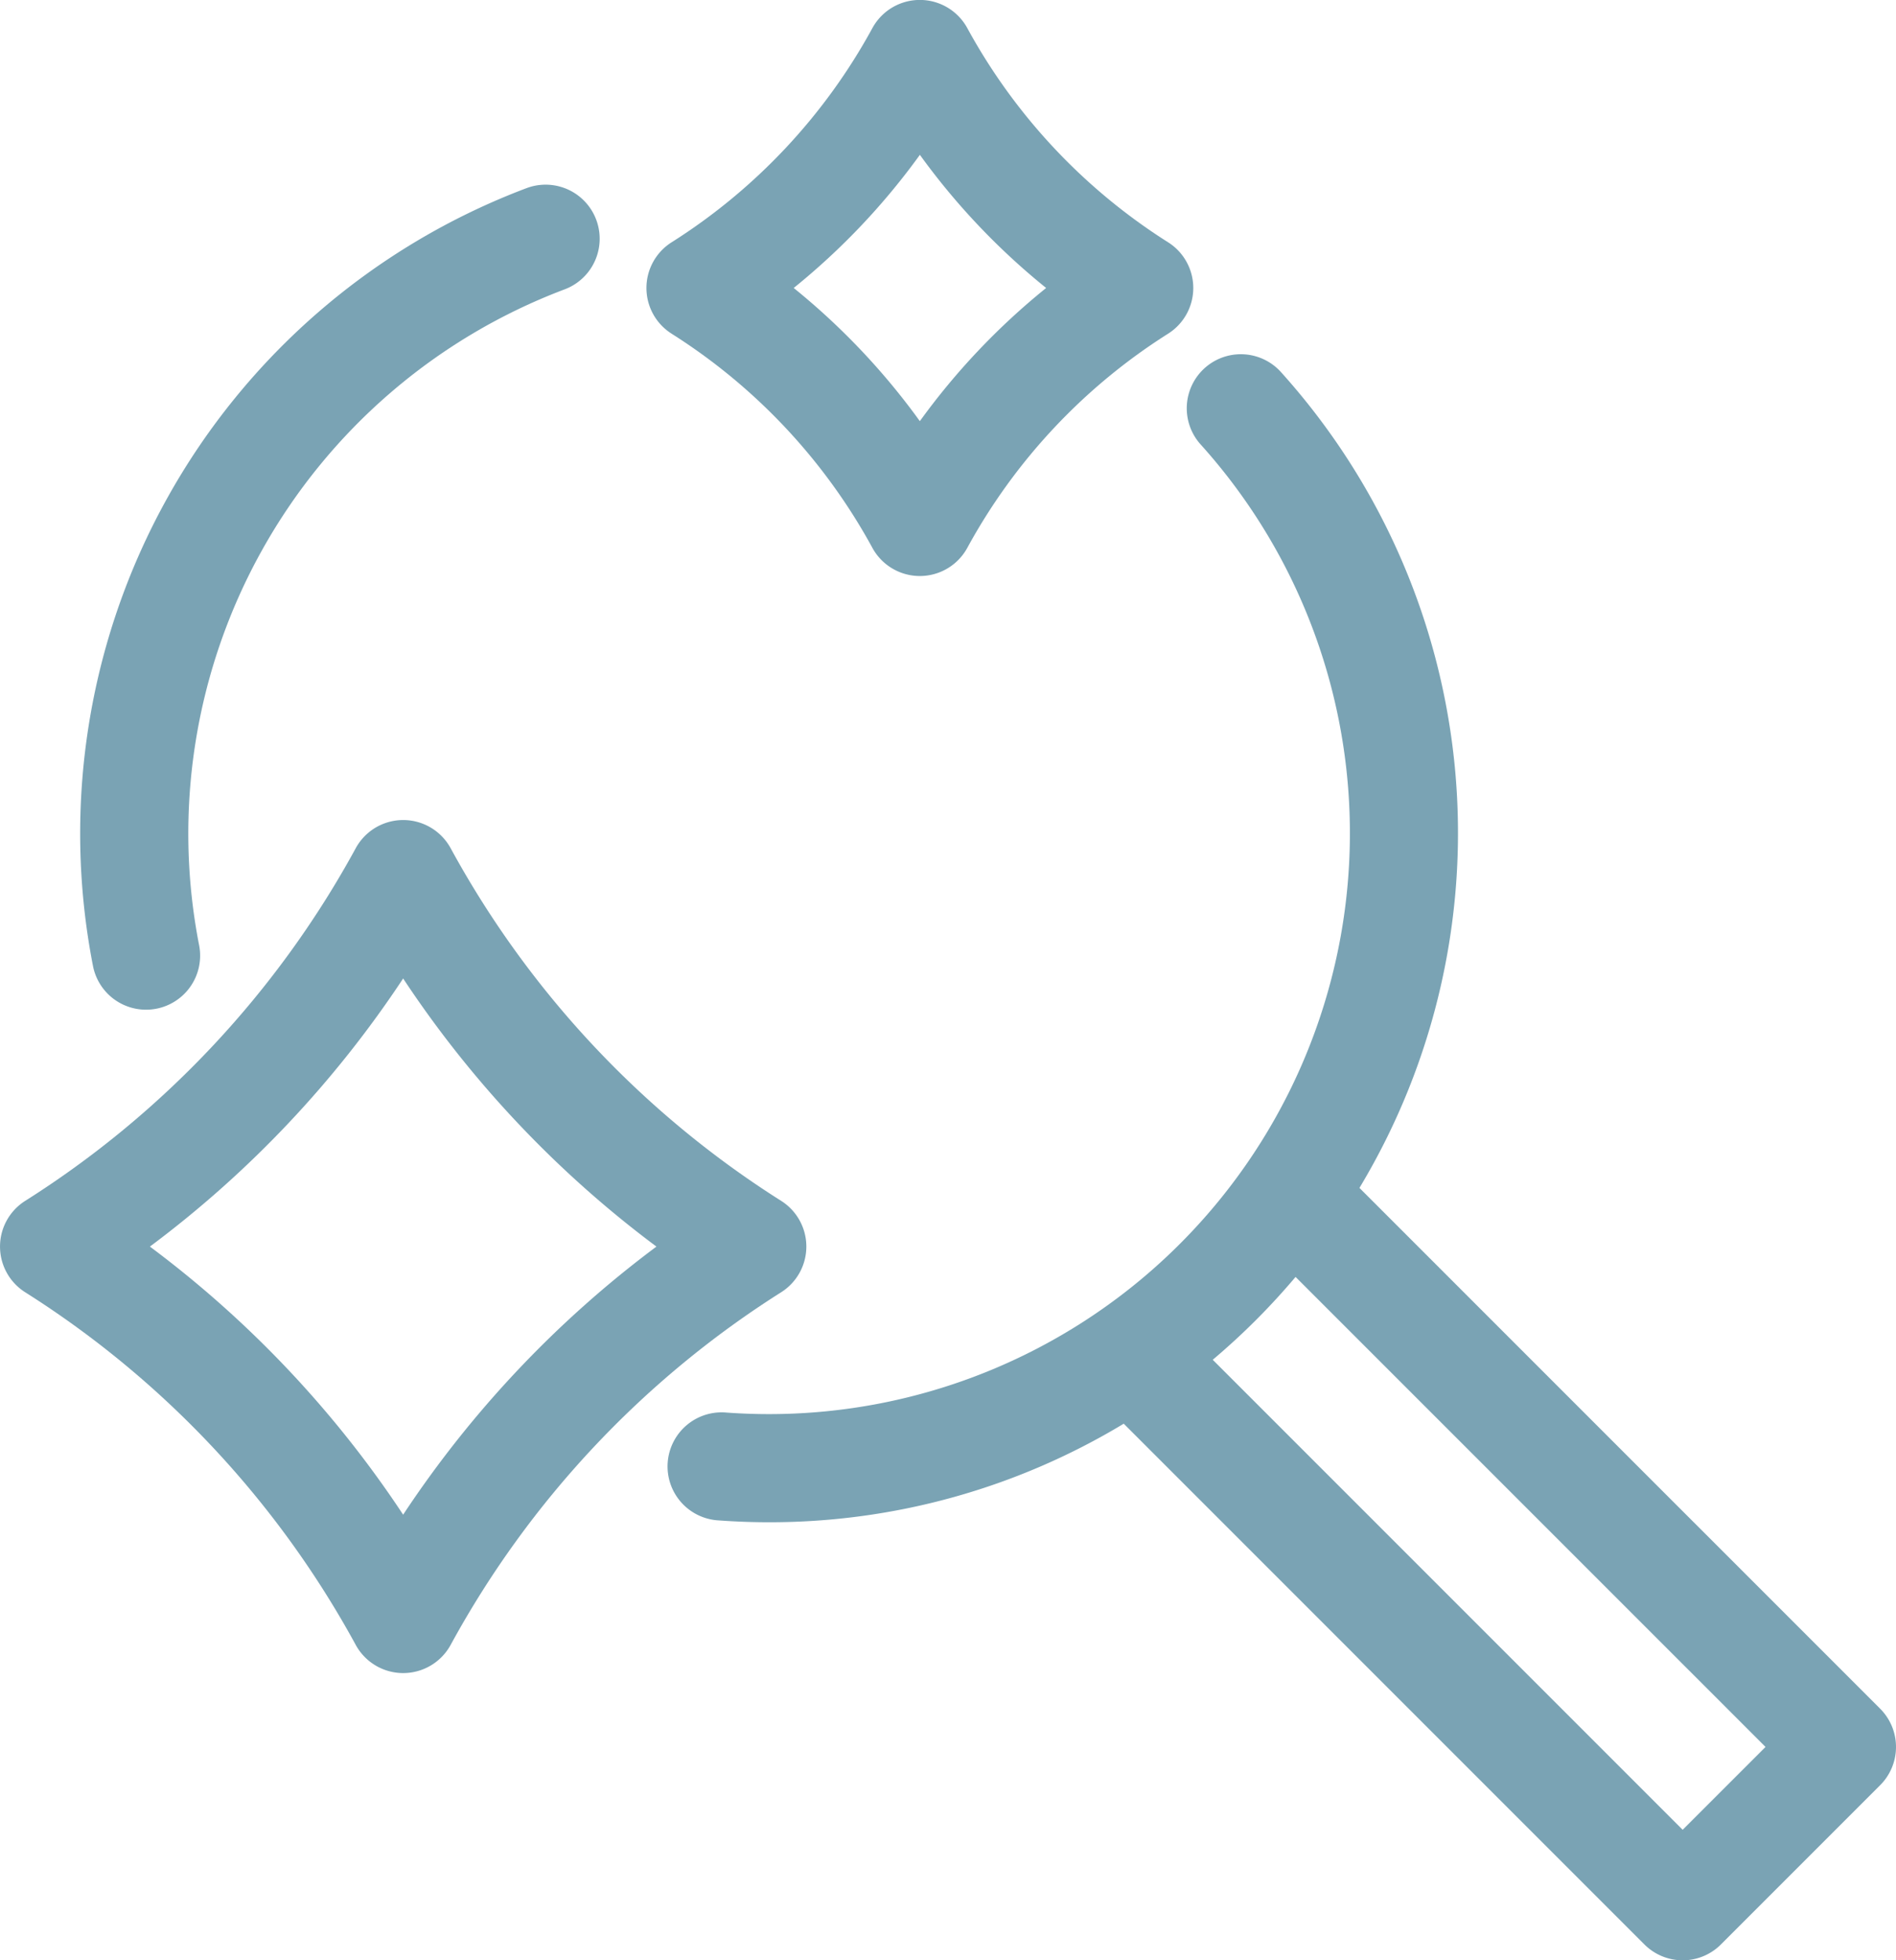
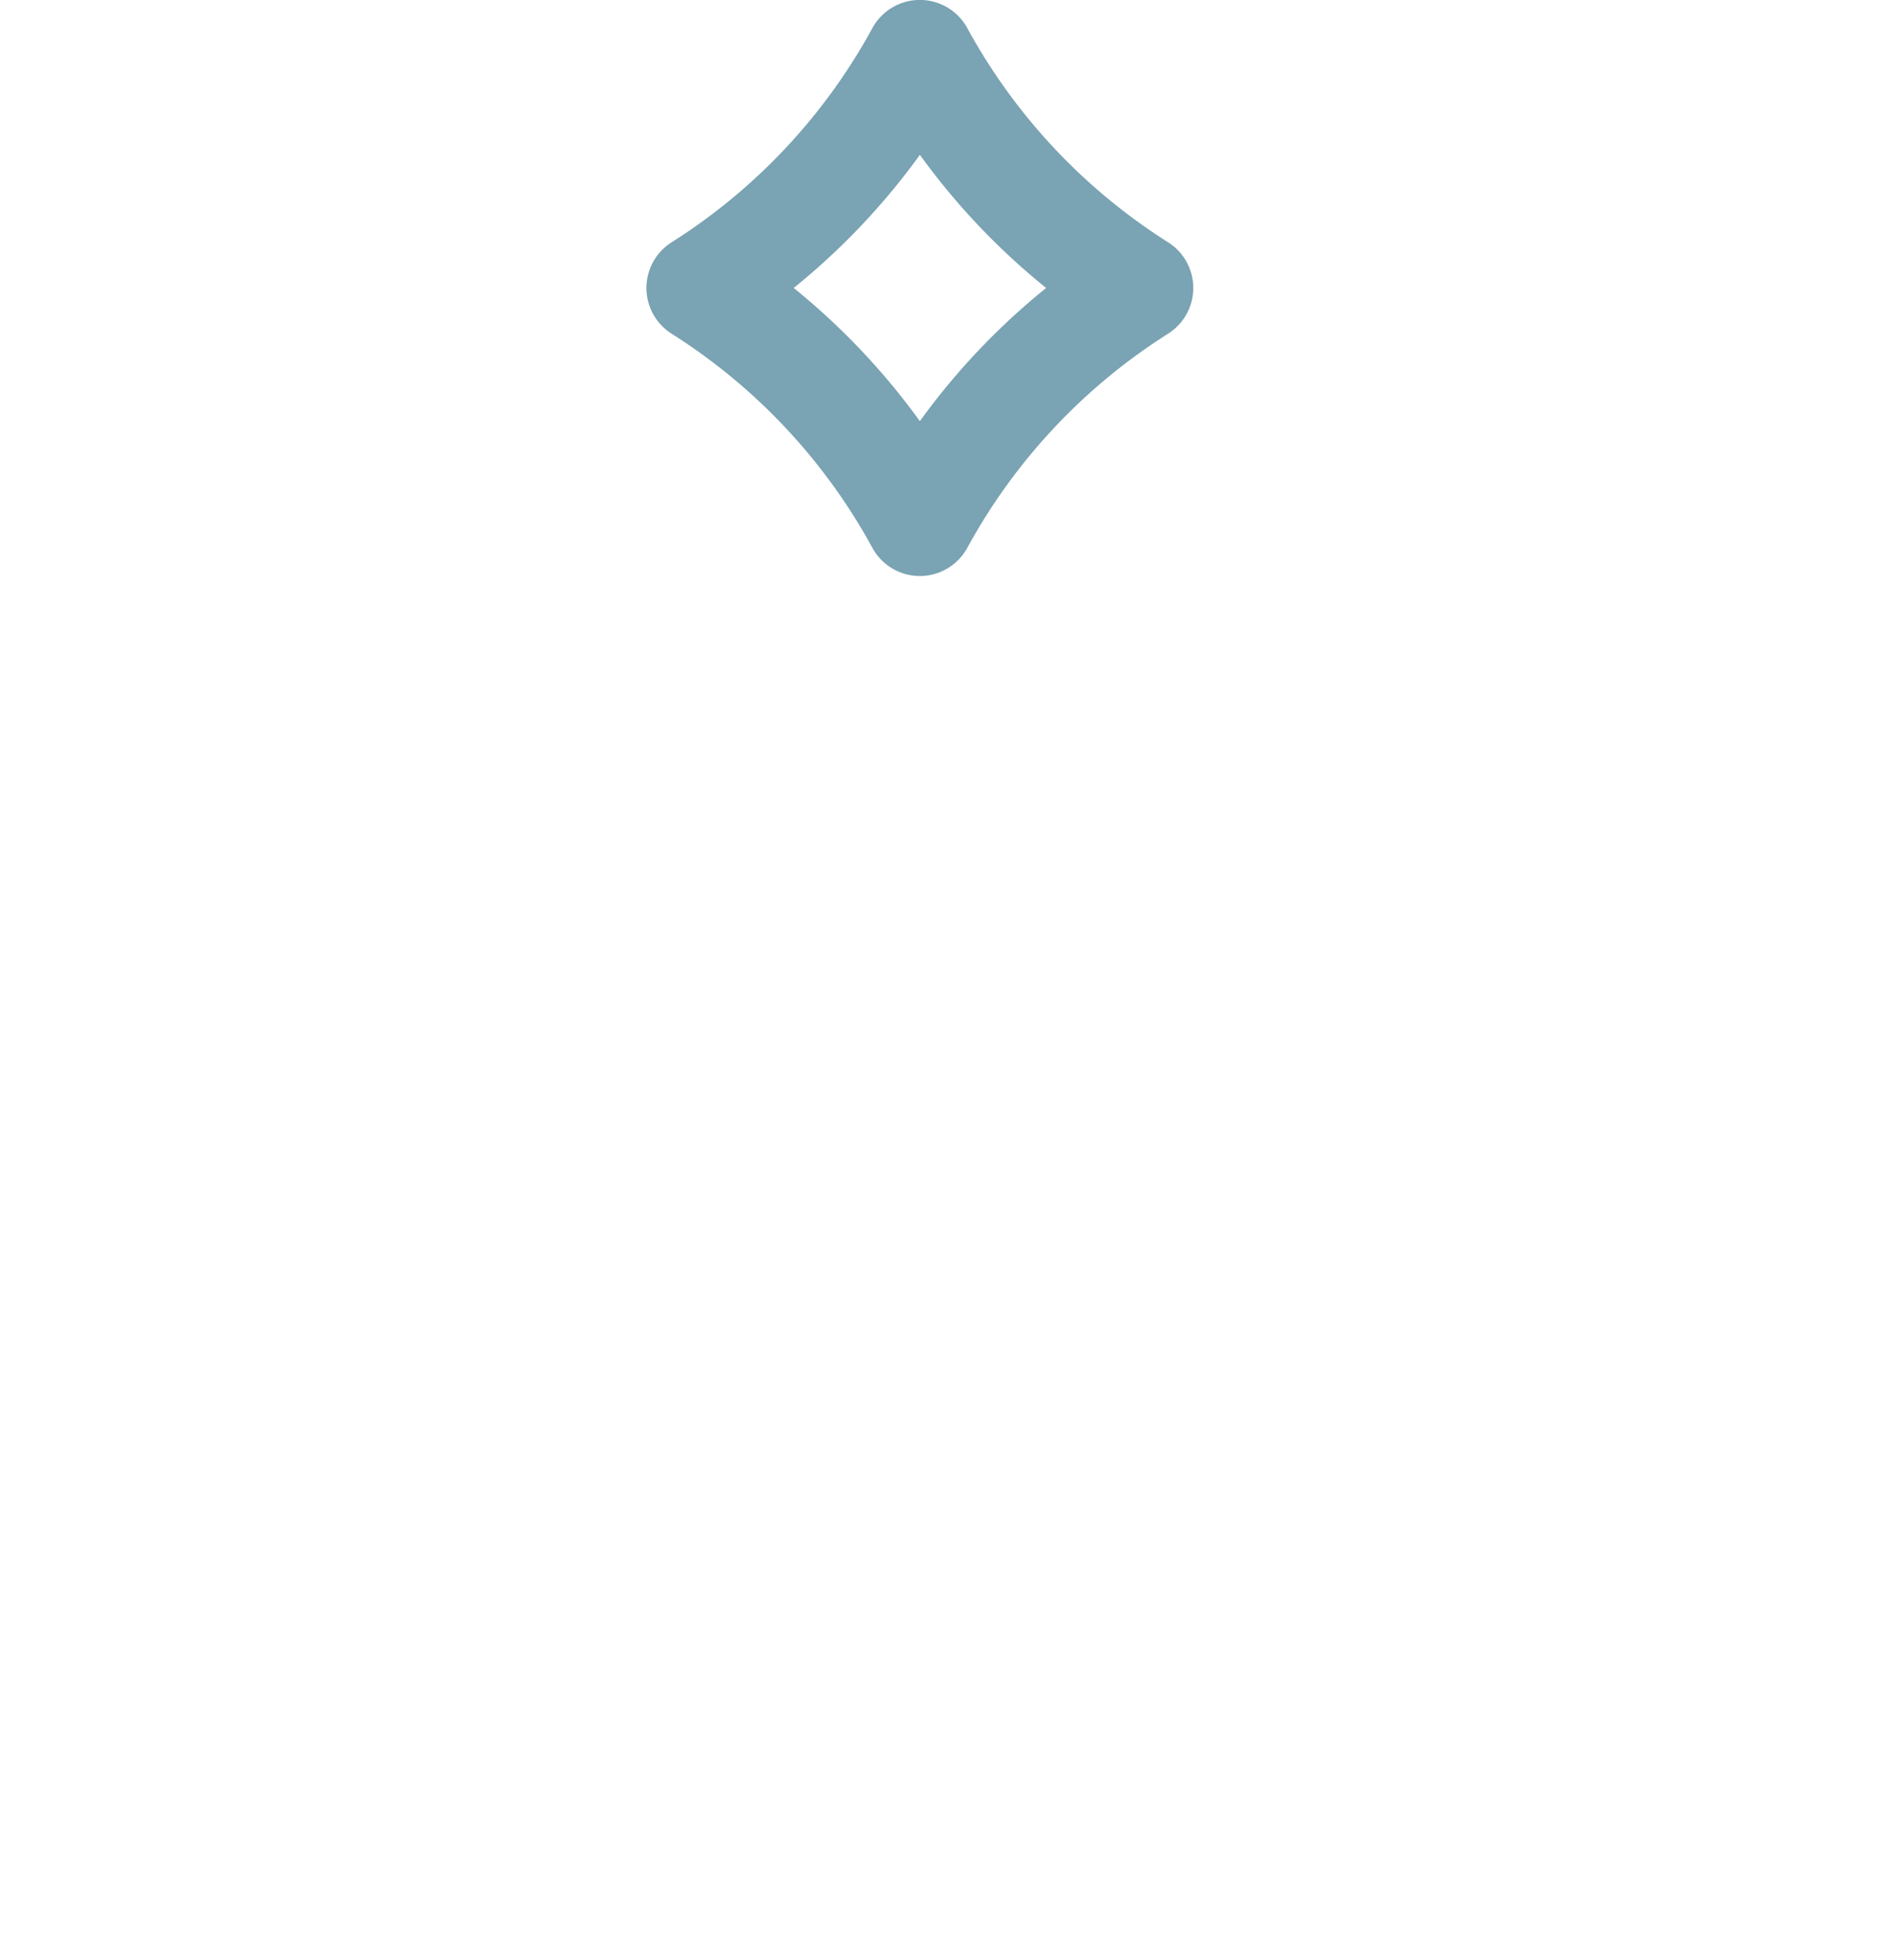
<svg xmlns="http://www.w3.org/2000/svg" width="63.129" height="65.261" viewBox="0 0 63.129 65.261">
  <g id="Groupe_239" data-name="Groupe 239" transform="translate(-646.715 -229.186)">
-     <path id="Tracé_63" data-name="Tracé 63" d="M651.577,262.8a1.8,1.8,0,0,0,1.768-2.146,19.365,19.365,0,0,1,12.17-21.835,1.8,1.8,0,0,0-1.267-3.37,22.965,22.965,0,0,0-14.436,25.9A1.8,1.8,0,0,0,651.577,262.8Z" fill="#7aa3b4" />
-     <path id="Tracé_64" data-name="Tracé 64" d="M709.317,286.071l-17.338-17.338a22.918,22.918,0,0,0-2.635-27.184,1.8,1.8,0,0,0-2.67,2.414,19.338,19.338,0,0,1-14.351,32.3c-.472,0-.948-.017-1.417-.051a1.8,1.8,0,1,0-.259,3.59c.554.04,1.118.061,1.676.061a22.8,22.8,0,0,0,11.808-3.281l17.337,17.337a1.8,1.8,0,0,0,2.546,0l5.3-5.3A1.8,1.8,0,0,0,709.317,286.071Zm-6.576,4.03-15.647-15.647a23.024,23.024,0,0,0,2.758-2.758L705.5,287.343Z" fill="#7aa3b4" />
    <path id="Tracé_65" data-name="Tracé 65" d="M669.084,240.3a19.44,19.44,0,0,1,6.681,7.13,1.8,1.8,0,0,0,3.154,0,19.44,19.44,0,0,1,6.681-7.13,1.8,1.8,0,0,0,0-3.053,19.459,19.459,0,0,1-6.681-7.131,1.8,1.8,0,0,0-3.154,0,19.449,19.449,0,0,1-6.68,7.131,1.8,1.8,0,0,0,0,3.053Zm8.258-5.961a23.024,23.024,0,0,0,4.205,4.434,23.052,23.052,0,0,0-4.205,4.434,23.052,23.052,0,0,0-4.2-4.434A23.022,23.022,0,0,0,677.342,234.342Z" fill="#7aa3b4" />
-     <path id="Tracé_66" data-name="Tracé 66" d="M673.563,270.686a1.8,1.8,0,0,0-.846-1.527,32.016,32.016,0,0,1-11-11.74,1.8,1.8,0,0,0-3.155,0,32.008,32.008,0,0,1-11,11.74,1.8,1.8,0,0,0,0,3.053,32.013,32.013,0,0,1,11,11.739,1.8,1.8,0,0,0,3.155,0,32.009,32.009,0,0,1,11-11.74A1.8,1.8,0,0,0,673.563,270.686Zm-13.425,8.925a35.637,35.637,0,0,0-8.432-8.925,35.671,35.671,0,0,0,8.432-8.925,35.678,35.678,0,0,0,8.434,8.925A35.644,35.644,0,0,0,660.138,279.611Z" fill="#7aa3b4" />
  </g>
</svg>